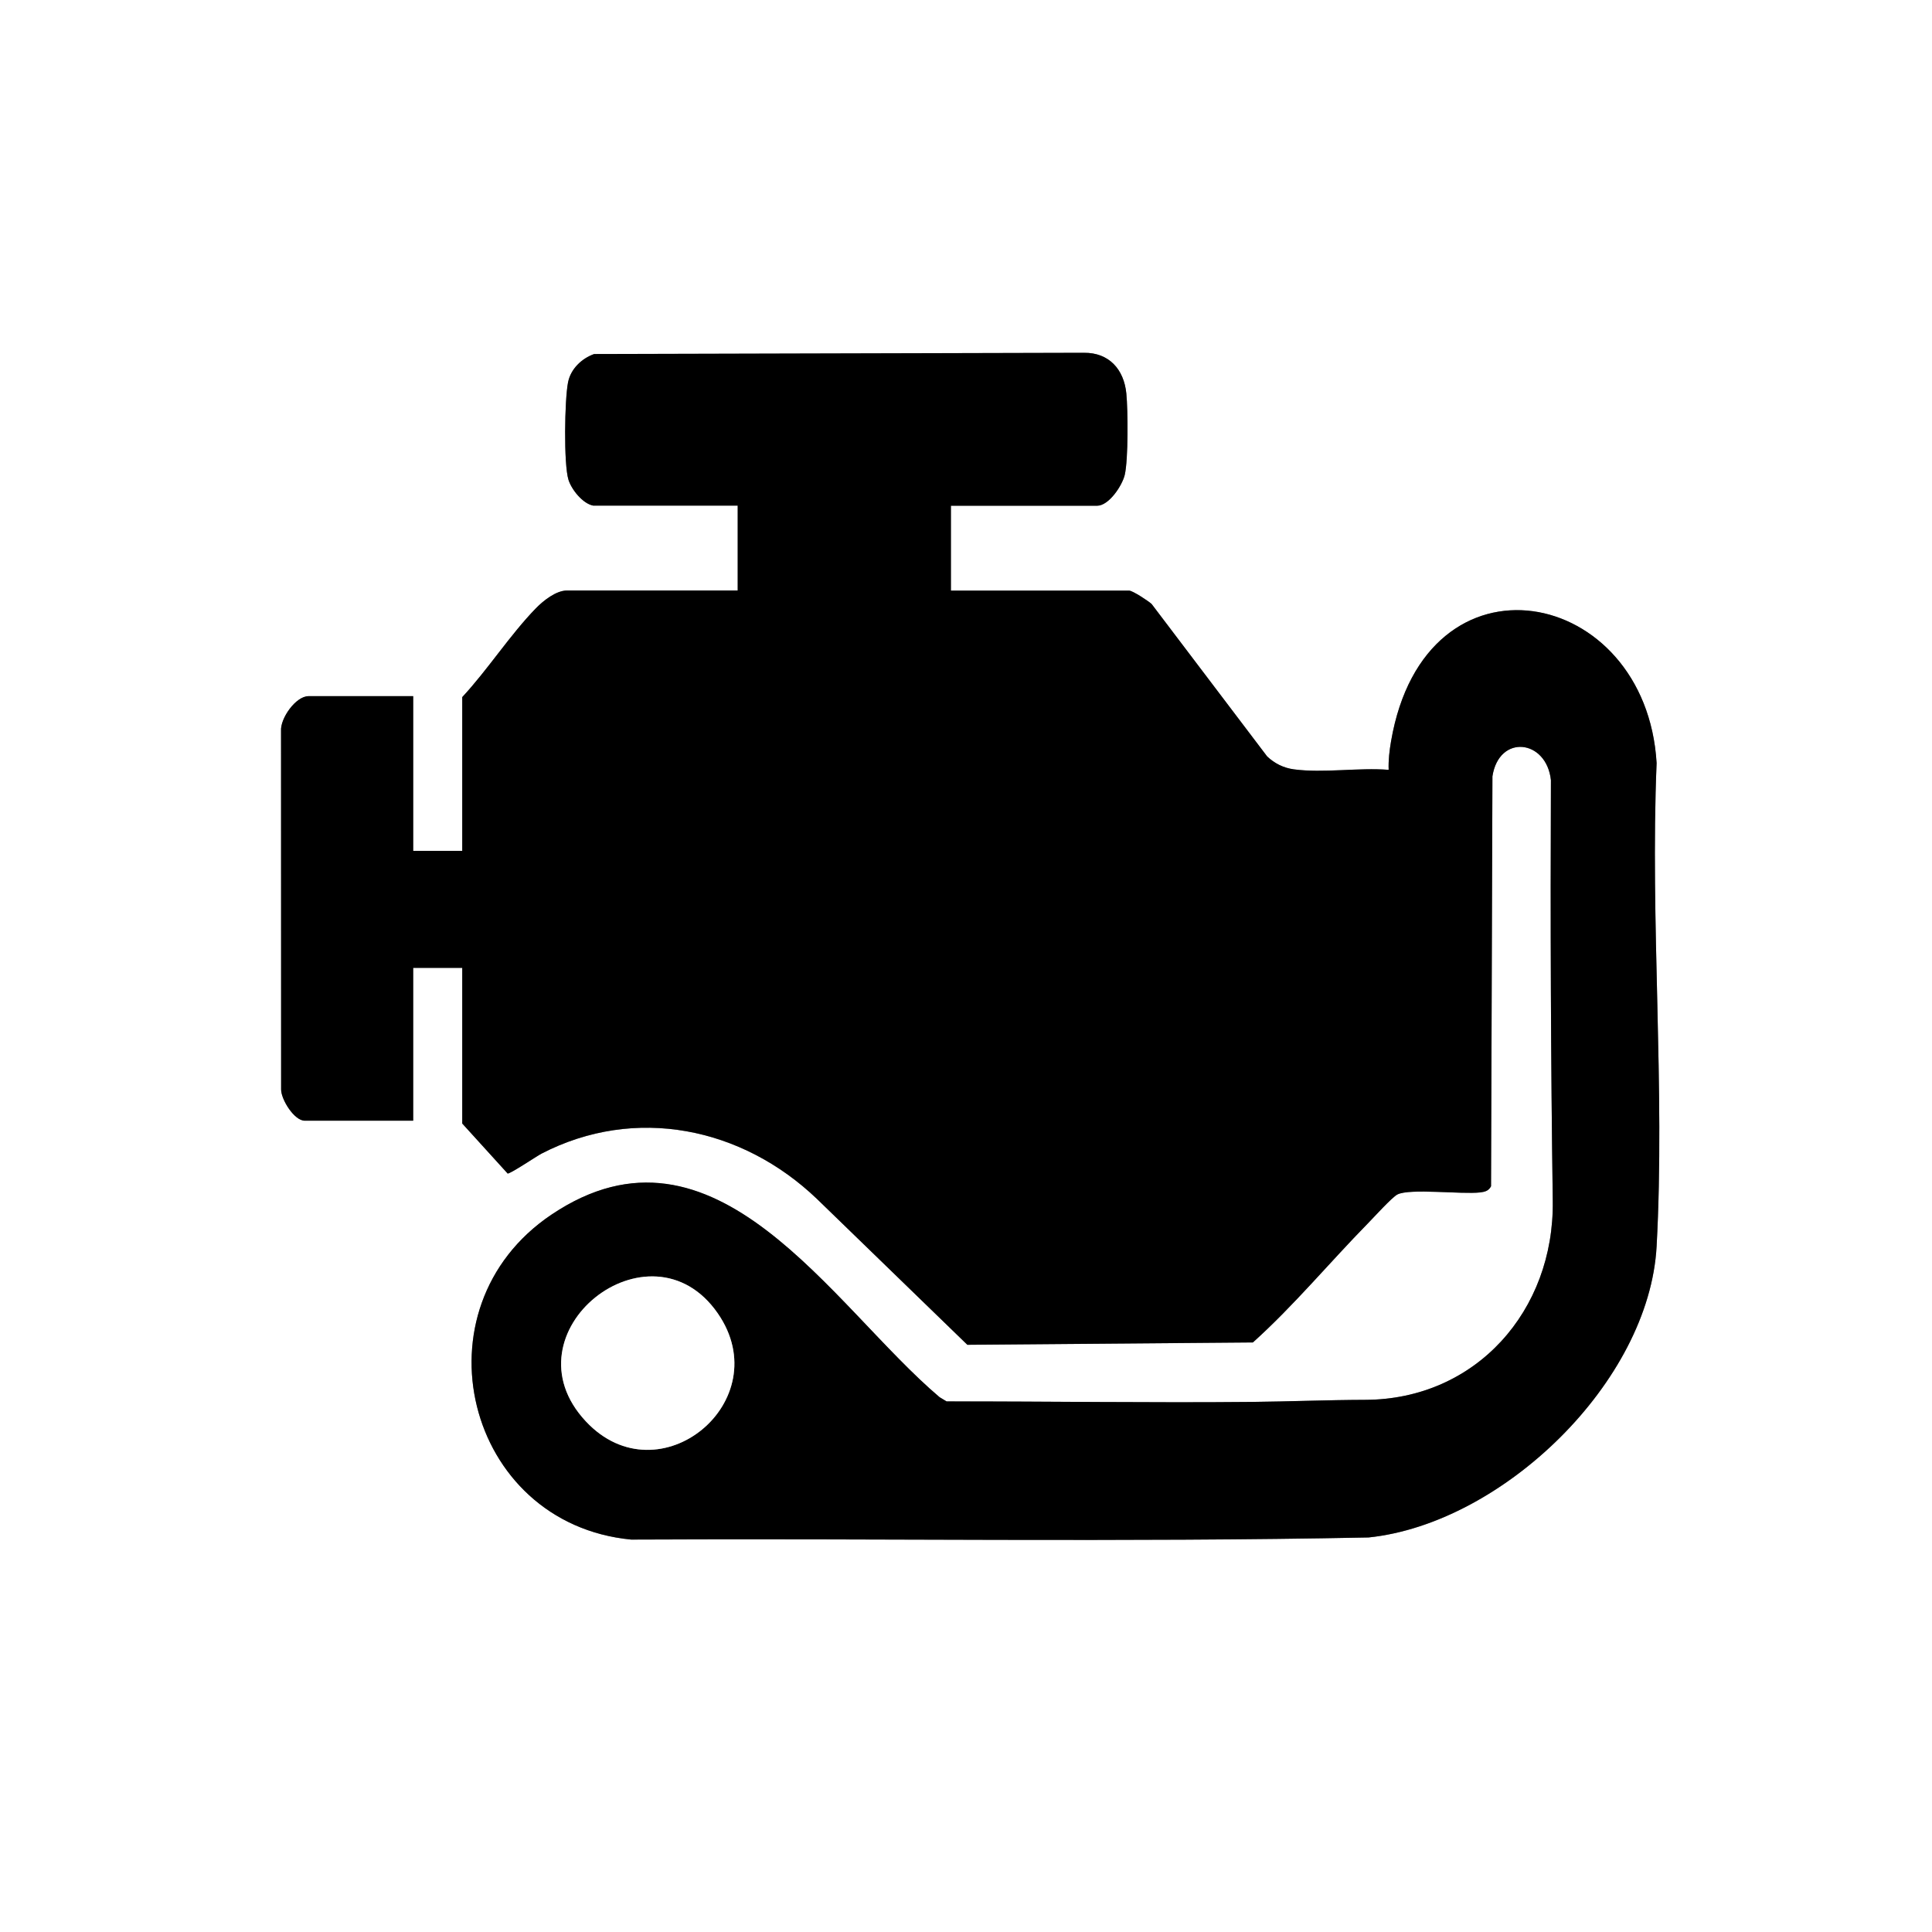
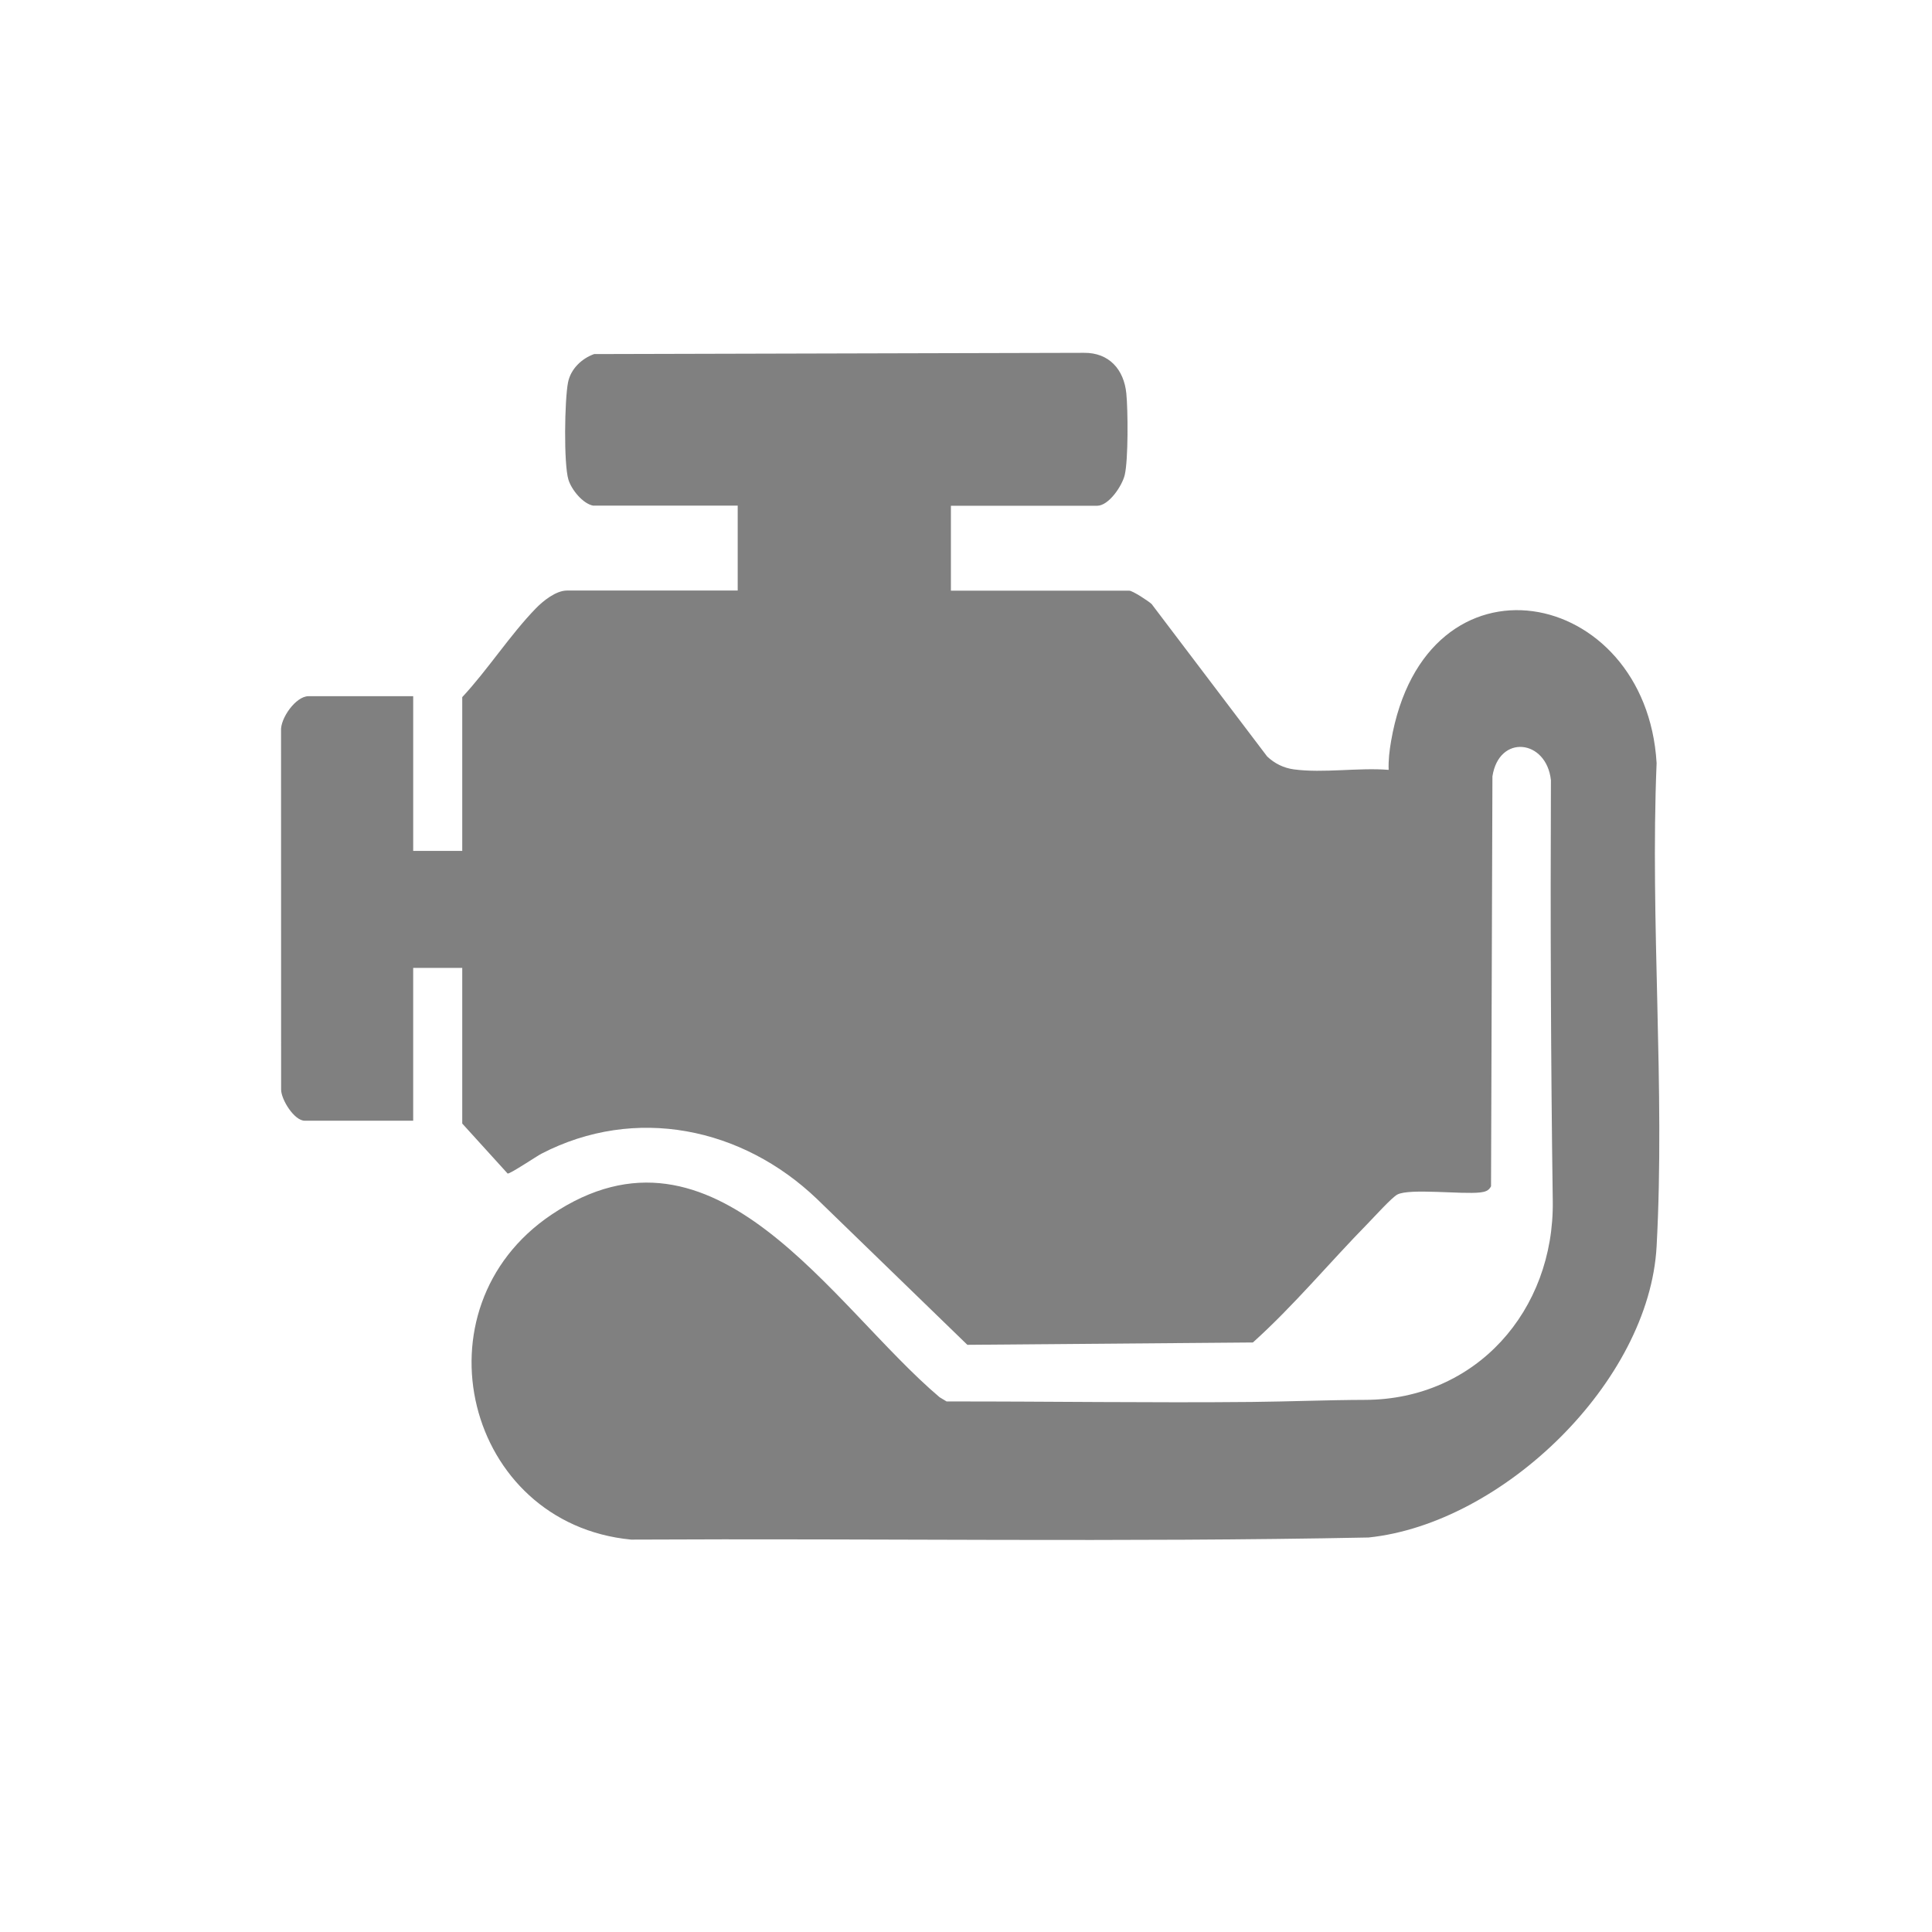
<svg xmlns="http://www.w3.org/2000/svg" id="Layer_1" data-name="Layer 1" viewBox="0 0 512 512">
  <rect x="0" y="0" width="512" height="512" fill="#808080" stroke="none" />
  <defs>
    <style>
      .cls-1 {
        fill: #fff;
      }
    </style>
  </defs>
  <path class="cls-1" d="M512,0v512H0V0h512ZM157.25,134h38.25v22.5h-45.25c-2.92,0-6.33,2.75-8.26,4.74-6.83,7.04-12.73,16.25-19.49,23.51v40.75h-13v-41h-27.75c-3.37,0-7.52,5.91-7.27,9.23l.02,95.02c.01,2.66,3.48,8.25,6.25,8.25h28.75v-40.5h13v41.25l12.02,13.24c.42.3,7.78-4.64,8.97-5.25,24.88-12.87,53.21-6.96,73.02,12l39.85,38.65,75.67-.62c10.85-9.76,20.24-21.12,30.46-31.54,1.53-1.56,6.4-6.94,7.83-7.67,3.29-1.7,17.09.02,21.95-.55,1.25-.15,2.26-.41,2.87-1.63l.37-108.63c1.74-11.28,14.33-9.82,15.5,1-.15,37.17-.03,74.41.49,111.51.41,29.05-20.33,52.63-49.72,52.72-10.01.03-20.07.45-30,.55-26.97.26-53.95-.16-80.92-.13l-1.87-1.13c-28.49-24.12-59.42-77.57-102.85-48.37-36.93,24.83-22.79,81.89,21.12,86.11,65.13-.35,130.35.74,195.43-.56,35.5-3.69,74.39-41.22,76.33-77.17,2.27-41.94-1.75-85.9,0-128.05-2.77-46.94-61.31-58.47-70.37-5.82-.43,2.49-.74,5.07-.64,7.61-7.97-.65-17.33.92-25.12-.13-2.71-.36-5.11-1.56-7.08-3.42l-30.61-40.39c-.84-.79-5.05-3.55-5.95-3.55h-47.25v-22.5h38.75c3.12,0,6.66-5.34,7.32-8.18.95-4.06.86-17.1.42-21.57-.63-6.38-4.59-10.85-11.22-10.78l-129.82.33c-3.31,1.18-6.2,3.95-6.91,7.48-.92,4.59-1.18,21.63.1,25.81.8,2.63,3.81,6.39,6.61,6.89Z" />
-   <path d="M157.25,134c-2.8-.5-5.8-4.26-6.61-6.89-1.28-4.19-1.02-21.22-.1-25.81.71-3.54,3.59-6.3,6.91-7.48l129.82-.33c6.63-.07,10.59,4.4,11.22,10.78.44,4.47.53,17.51-.42,21.57-.67,2.83-4.2,8.18-7.32,8.18h-38.75v22.5h47.25c.9,0,5.11,2.76,5.95,3.55l30.61,40.39c1.97,1.86,4.36,3.06,7.08,3.42,7.8,1.05,17.16-.51,25.12.13-.1-2.54.21-5.11.64-7.61,9.06-52.64,67.6-41.12,70.37,5.82-1.75,42.15,2.28,86.11,0,128.05-1.94,35.94-40.83,73.47-76.33,77.17-65.08,1.3-130.3.21-195.43.56-43.91-4.22-58.05-61.28-21.12-86.11,43.43-29.2,74.36,24.25,102.85,48.37l1.87,1.13c26.96-.03,53.95.39,80.92.13,9.93-.1,19.99-.52,30-.55,29.39-.09,50.13-23.66,49.72-52.72-.52-37.1-.65-74.34-.49-111.51-1.17-10.82-13.76-12.27-15.5-1l-.37,108.63c-.61,1.21-1.62,1.48-2.87,1.63-4.86.57-18.66-1.14-21.95.55-1.43.74-6.29,6.11-7.83,7.67-10.21,10.42-19.61,21.78-30.46,31.54l-75.67.62-39.85-38.65c-19.81-18.97-48.14-24.88-73.02-12-1.19.62-8.55,5.56-8.97,5.25l-12.02-13.24v-41.25h-13v40.5h-28.75c-2.77,0-6.24-5.59-6.25-8.25l-.02-95.02c-.25-3.32,3.9-9.23,7.27-9.23h27.75v41h13v-40.75c6.75-7.26,12.65-16.48,19.49-23.51,1.93-1.99,5.34-4.74,8.26-4.74h45.25v-22.5h-38.25ZM155.29,376.71c19.42,20.7,51.01-5.46,34.92-28.67-17.91-25.86-57.03,5.12-34.92,28.67Z" />
-   <path class="cls-1" d="M155.29,376.71c-22.11-23.56,17.01-54.53,34.92-28.67,16.08,23.21-15.5,49.37-34.92,28.67Z" />
</svg>